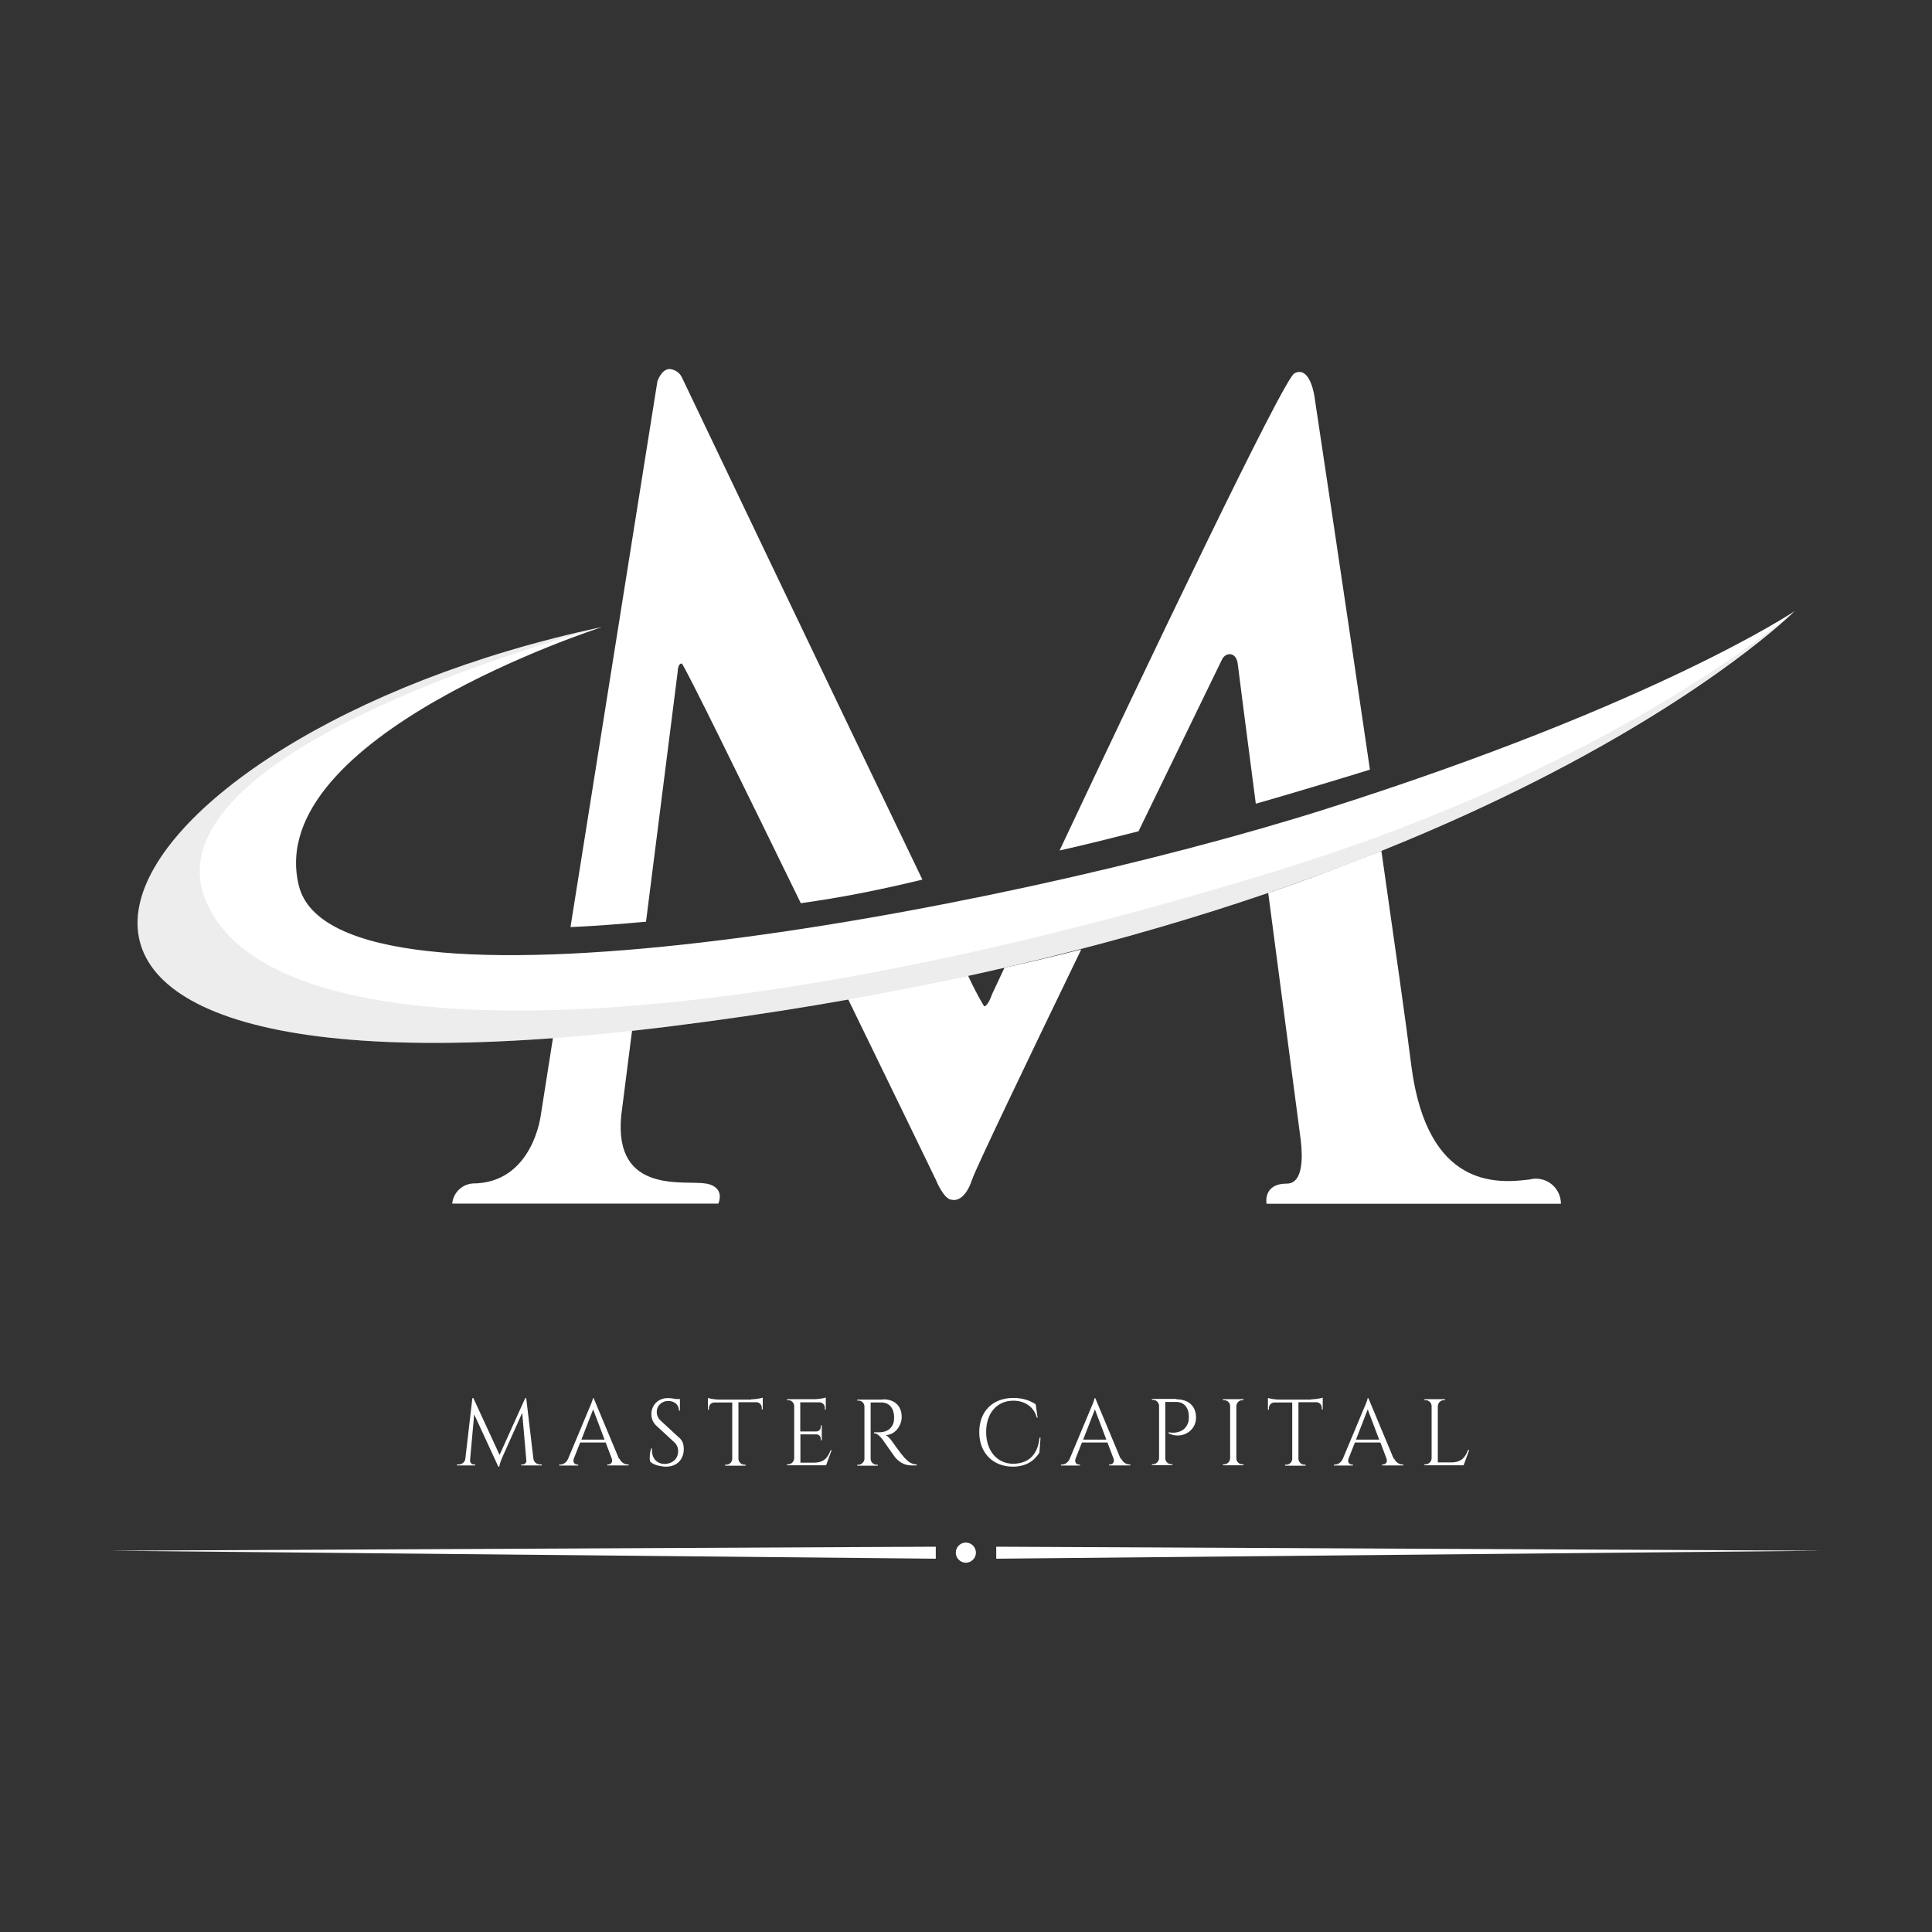
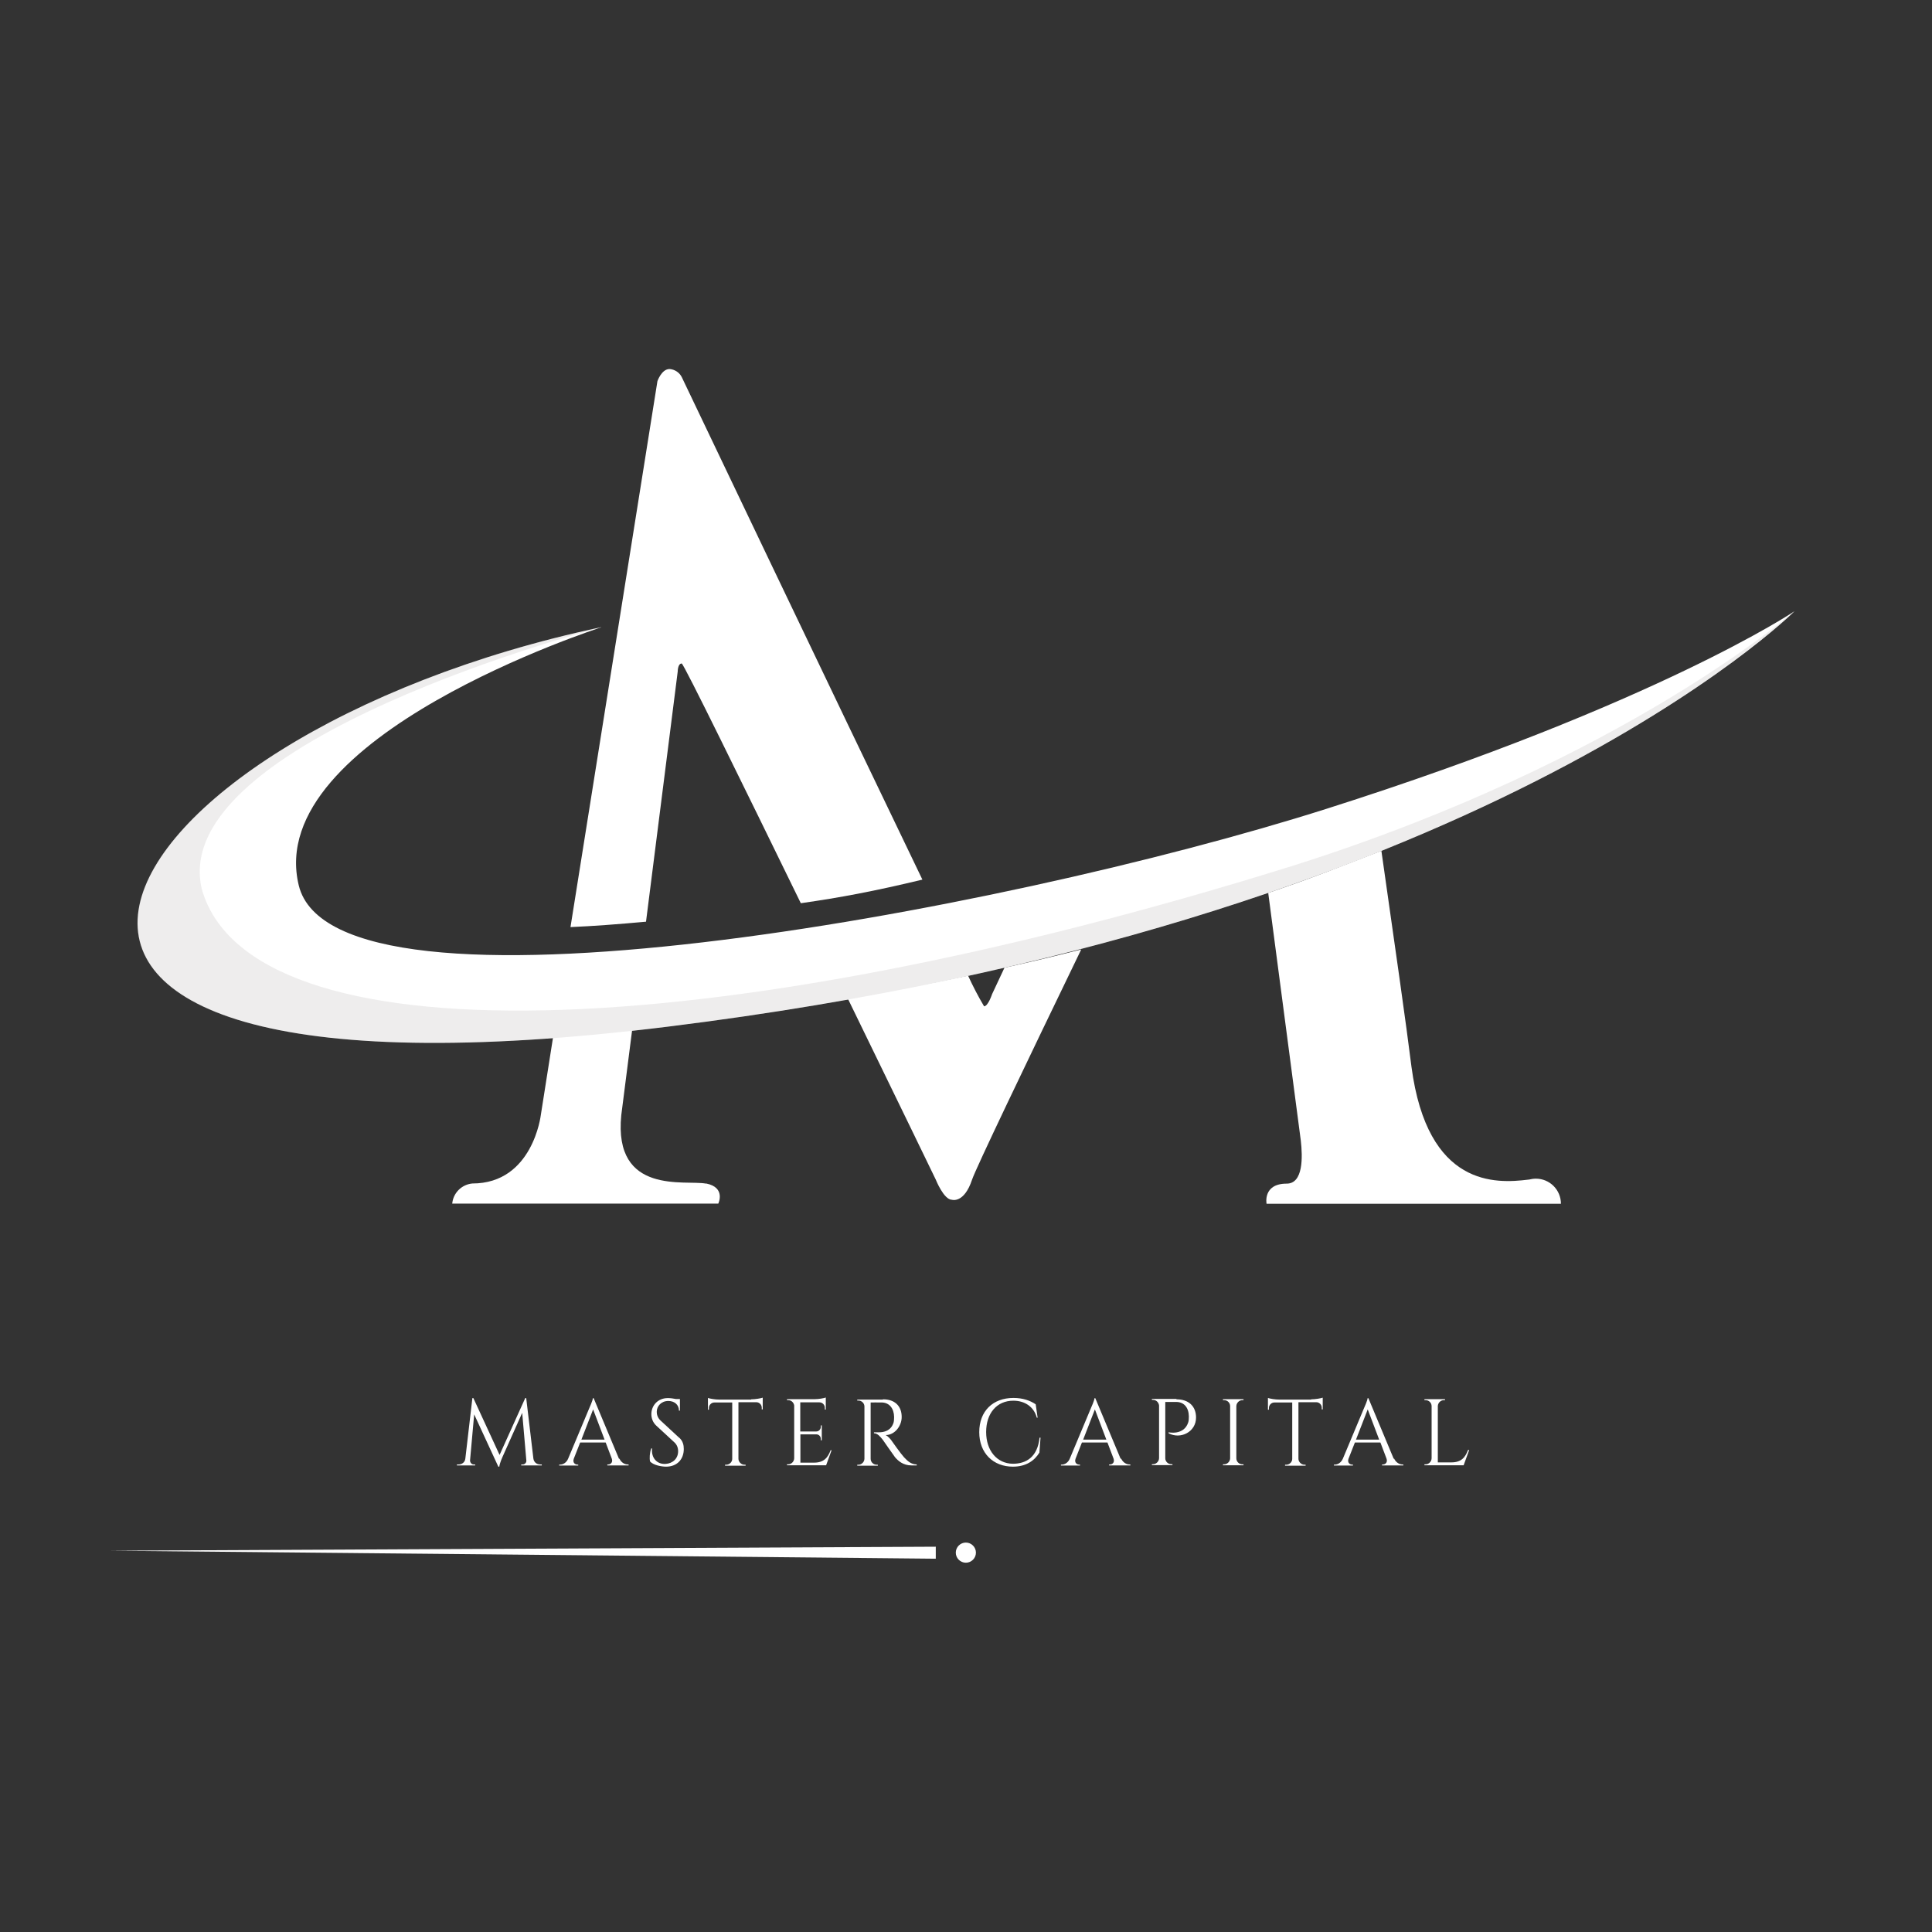
<svg xmlns="http://www.w3.org/2000/svg" id="Capa_1" data-name="Capa 1" viewBox="0 0 140 140">
  <rect x="0" y="0" width="140" height="140" fill="#333333" stroke="none" />
  <defs>
    <style>
      .cls-1 {
        fill: #fff;
      }

      .cls-1, .cls-2 {
        stroke-width: 0px;
      }

      .cls-2 {
        fill: #999696;
        isolation: isolate;
        opacity: .17;
      }
    </style>
  </defs>
-   <path class="cls-1" d="M82.5,60.24c3.06-6.3,5.94-12.23,6.05-12.45.26-.54,1.02-.58,1.14.3,0,.03.63,4.95,1.31,10.15,2.07-.58,7.54-2.23,8.27-2.47-1.88-12.85-4.01-26.97-4.01-26.97,0,0-.29-2.34-1.46-1.75-.79.39-10.8,21.37-17.02,34.58,1.93-.43,3.85-.92,5.71-1.39Z" />
+   <path class="cls-1" d="M82.5,60.24Z" />
  <path class="cls-1" d="M46.81,66.81l2.3-18.15s0-.58.29-.58c.14,0,4.5,8.91,8.63,17.37,2.87-.41,5.32-.87,8.81-1.71-6.47-13.43-17.44-36.42-17.44-36.42-.17-.33-.5-.55-.88-.58-.58,0-.88.88-.88.88l-6.3,39.56c1.64-.07,3.49-.21,5.46-.39h.01Z" />
  <path class="cls-1" d="M72.79,70.12l-.9,1.92s-.29.88-.58.88c-.43-.72-.81-1.46-1.16-2.22-2.8.59-5.71,1.14-8.71,1.67,3.49,7.16,6.37,13.11,6.37,13.11,0,0,.58,1.46,1.17,1.46,0,0,.88.29,1.46-1.46.26-.79,3.94-8.47,7.91-16.68-1.79.46-3.64.9-5.54,1.32h-.03Z" />
  <path class="cls-1" d="M110.75,85.48c-2.34.29-7.31.58-8.47-8.18-.36-2.92-1.23-9-2.18-15.65-2.55.99-5.25,2.07-8.2,3.05,1.14,8.67,2.32,17.65,2.36,17.94.14,1.21.18,3.13-1.02,3.13-1.75,0-1.46,1.46-1.46,1.46h21.33c0-1.01-.81-1.82-1.82-1.82-.17,0-.34.03-.51.07h-.03Z" />
  <path class="cls-1" d="M51.16,85.77c-1.46-.29-6.72.88-6.14-4.96l.8-6.27c-2.01.21-3.92.37-5.72.48l-.91,5.78s-.58,4.96-4.96,4.96c-.77.07-1.39.68-1.46,1.46h19.28s.57-1.17-.88-1.46h0Z" />
  <path class="cls-1" d="M43.56,45.46s-24.54,7.89-21.91,18.7c2.63,10.81,50.55,2.05,74.5-5.56,23.95-7.61,33.89-14.31,33.89-14.31,0,0-22.79,22.79-81.52,30.09-58.73,7.31-42.07-21.04-4.96-28.93h0Z" />
  <path class="cls-2" d="M43.56,45.46s-31.56,8.18-28.93,18.99c3.5,12.27,36.22,11.68,79.17-1.75,23.96-7.6,36.22-18.41,36.22-18.41,0,0-22.79,22.79-81.52,30.09-58.73,7.31-42.07-21.04-4.96-28.93h.01Z" />
  <path class="cls-1" d="M38.65,105.69c.04.28.25.43.5.43h.11v.07h-1.49v-.07h.11c.15,0,.28-.14.26-.29l-.3-3.45-1.43,3.2s-.19.41-.23.7h-.07l-1.75-3.79-.3,3.34c0,.15.12.29.26.29h.11v.07h-1.32v-.07h.11c.25,0,.47-.15.5-.43l.51-4.38h.07l1.9,4.12,1.86-4.12h.07l.52,4.38h.01Z" />
  <path class="cls-1" d="M44.88,105.69c.14.3.39.43.61.43h.06v.07h-1.54v-.07h.06c.18,0,.36-.15.26-.43l-.44-1.16h-1.85l-.46,1.17c-.1.28.08.43.26.43h.06v.07h-1.38v-.07h.06c.21,0,.46-.12.59-.43l1.54-3.68s.25-.55.25-.7h.06l1.83,4.38h.04ZM43.81,104.32l-.83-2.19-.85,2.19h1.68Z" />
  <path class="cls-1" d="M49.21,104.17c.28.25.34.55.34.83,0,.76-.5,1.28-1.28,1.28-.33,0-.9-.1-1.16-.37-.06-.21-.03-.65.08-.95h.06c-.07.7.37,1.16.98,1.12.5-.03.91-.37.91-.92,0-.26-.1-.48-.26-.63l-1.31-1.21c-.28-.25-.37-.58-.37-.85,0-.58.43-1.16,1.2-1.16.18,0,.4.03.59.07h.28v.84h-.07c0-.44-.34-.7-.77-.7-.51,0-.84.37-.84.79,0,.18.06.43.28.63l1.34,1.24h.01Z" />
  <path class="cls-1" d="M54.44,101.4c.29,0,.69-.07.83-.12v.85h-.07v-.12c0-.22-.18-.4-.39-.4h-1.3v4.1c0,.23.21.43.44.43h.08v.07h-1.49v-.07h.08c.23,0,.43-.18.44-.41v-4.1h-1.3c-.22,0-.39.19-.39.4v.12h-.07v-.85c.12.05.52.12.83.12h2.32-.03Z" />
  <path class="cls-1" d="M59.87,106.18h-2.84v-.07h.08c.23,0,.43-.19.44-.43v-3.83c-.03-.22-.21-.39-.44-.39h-.08v-.07h2c.29,0,.69-.07.81-.12v.87h-.07v-.12c0-.22-.17-.4-.39-.4h-1.39v2.11h1.16c.18,0,.33-.15.33-.34v-.1h.07v1.08h-.07v-.1c0-.18-.14-.33-.32-.33h-1.16v2.05h.98c.73,0,1.01-.37,1.21-.9h.07l-.4,1.1h0Z" />
  <path class="cls-1" d="M64,101.4c.83,0,1.34.48,1.34,1.28,0,.66-.51,1.31-1.16,1.31.15.07.36.29.48.48,0,0,.59.84.85,1.13.28.3.52.51.92.52v.07h-.37c-.63,0-.98-.34-1.2-.59-.08-.1-.85-1.21-.9-1.28-.18-.22-.37-.46-.63-.46v-.07h.36c.36,0,.87-.1,1.06-.7.03-.1.04-.26.04-.41-.01-.62-.34-1.02-.85-1.05-.34-.01-.76,0-.85,0v4.08c0,.23.19.43.44.43h.08v.07h-1.49v-.07h.08c.23,0,.43-.19.44-.43v-3.79c0-.23-.19-.43-.44-.43h-.08v-.07h1.85l.03-.03Z" />
  <path class="cls-1" d="M75.4,104.18l-.08,1.08c-.36.59-.97,1.02-1.92,1.02-1.43,0-2.44-.98-2.44-2.5s.98-2.48,2.48-2.48c.68,0,1.21.19,1.61.46l.14.97h-.06c-.21-.8-.88-1.23-1.7-1.23-1.2,0-1.97.91-1.97,2.27s.79,2.28,1.93,2.3c.97,0,1.79-.48,1.94-1.89h.06Z" />
  <path class="cls-1" d="M81.24,105.69c.14.3.39.43.61.43h.06v.07h-1.54v-.07h.06c.18,0,.36-.15.26-.43l-.44-1.16h-1.85l-.46,1.17c-.1.28.08.43.26.43h.06v.07h-1.38v-.07h.05c.21,0,.46-.12.59-.43l1.54-3.68s.25-.55.25-.7h.06l1.83,4.38h.04ZM80.17,104.32l-.83-2.19-.85,2.19h1.68Z" />
  <path class="cls-1" d="M85.26,101.4c.87,0,1.41.5,1.41,1.32,0,1.05-1.13,1.6-1.99,1.14v-.07s1.13.25,1.43-.74c.03-.1.04-.26.04-.41-.01-.63-.34-1.05-.92-1.05h-.79v4.08c0,.23.19.43.44.43h.08v.07h-1.49v-.07h.08c.23,0,.43-.19.44-.43v-3.83c-.03-.22-.21-.4-.44-.4h-.08v-.07h1.78v.03Z" />
  <path class="cls-1" d="M90.11,106.18h-1.49v-.07h.08c.23,0,.43-.19.44-.43v-3.79c0-.23-.19-.43-.44-.43h-.08v-.07h1.49v.07h-.08c-.23,0-.43.19-.44.43v3.79c0,.23.19.43.44.43h.08v.07Z" />
  <path class="cls-1" d="M95.02,101.4c.29,0,.69-.07.83-.12v.85h-.07v-.12c0-.22-.18-.4-.39-.4h-1.3v4.1c0,.23.21.43.44.43h.08v.07h-1.49v-.07h.08c.23,0,.43-.18.44-.41v-4.1h-1.3c-.22,0-.39.19-.39.4v.12h-.07v-.85c.12.05.52.12.83.12h2.32-.03Z" />
  <path class="cls-1" d="M101.02,105.69c.14.3.39.43.61.43h.06v.07h-1.54v-.07h.06c.18,0,.36-.15.26-.43l-.44-1.16h-1.85l-.46,1.17c-.1.28.08.43.26.43h.06v.07h-1.38v-.07h.06c.21,0,.45-.12.59-.43l1.54-3.68s.25-.55.25-.7h.06l1.83,4.38h.04ZM99.94,104.32l-.83-2.19-.85,2.19h1.68Z" />
  <path class="cls-1" d="M106.46,105.08l-.4,1.1h-2.84v-.07h.08c.23,0,.43-.19.44-.43v-3.79c0-.23-.19-.43-.44-.43h-.08v-.07h1.49v.07h-.08c-.23,0-.43.19-.44.43v4.08h.98c.73,0,1.01-.37,1.21-.9h.08Z" />
  <path class="cls-1" d="M67.81,112.07v.88l-59.9-.58,59.9-.29h0Z" />
-   <path class="cls-1" d="M72.19,112.07v.88l59.9-.58-59.9-.29h0Z" />
  <path class="cls-1" d="M69.99,113.24c.4,0,.73-.33.73-.73s-.33-.73-.73-.73-.73.33-.73.73.33.73.73.73Z" />
</svg>